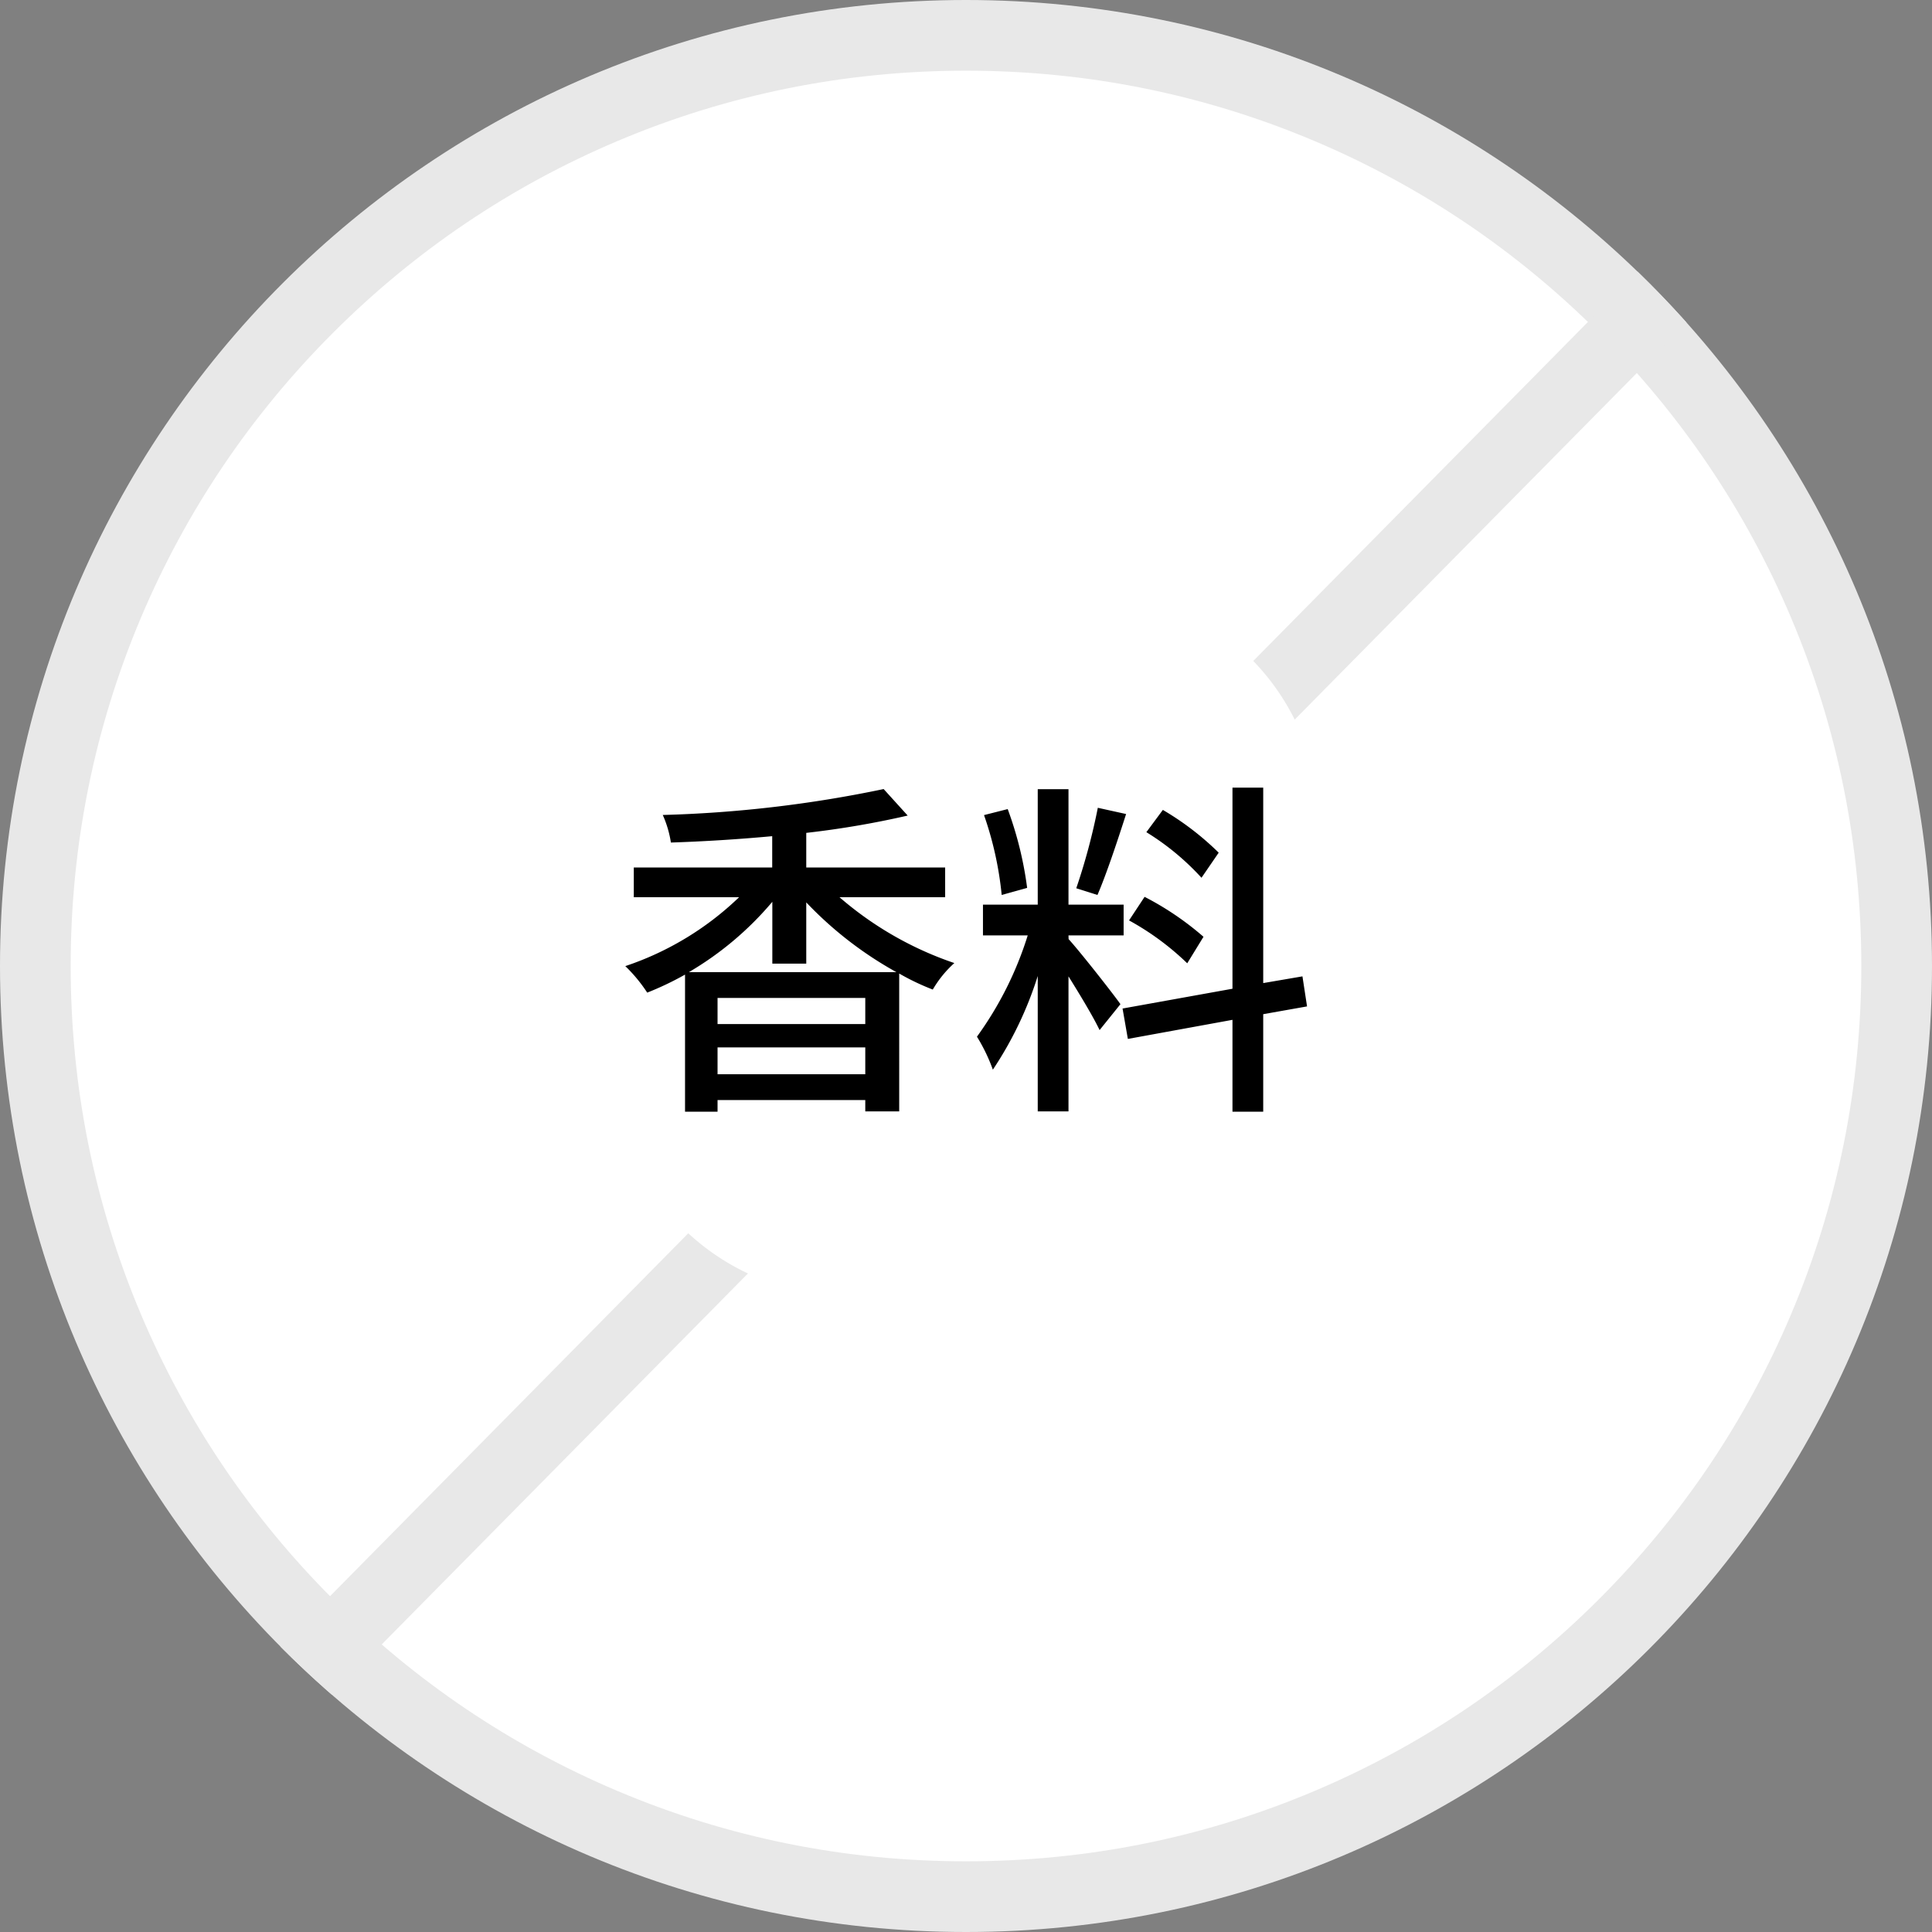
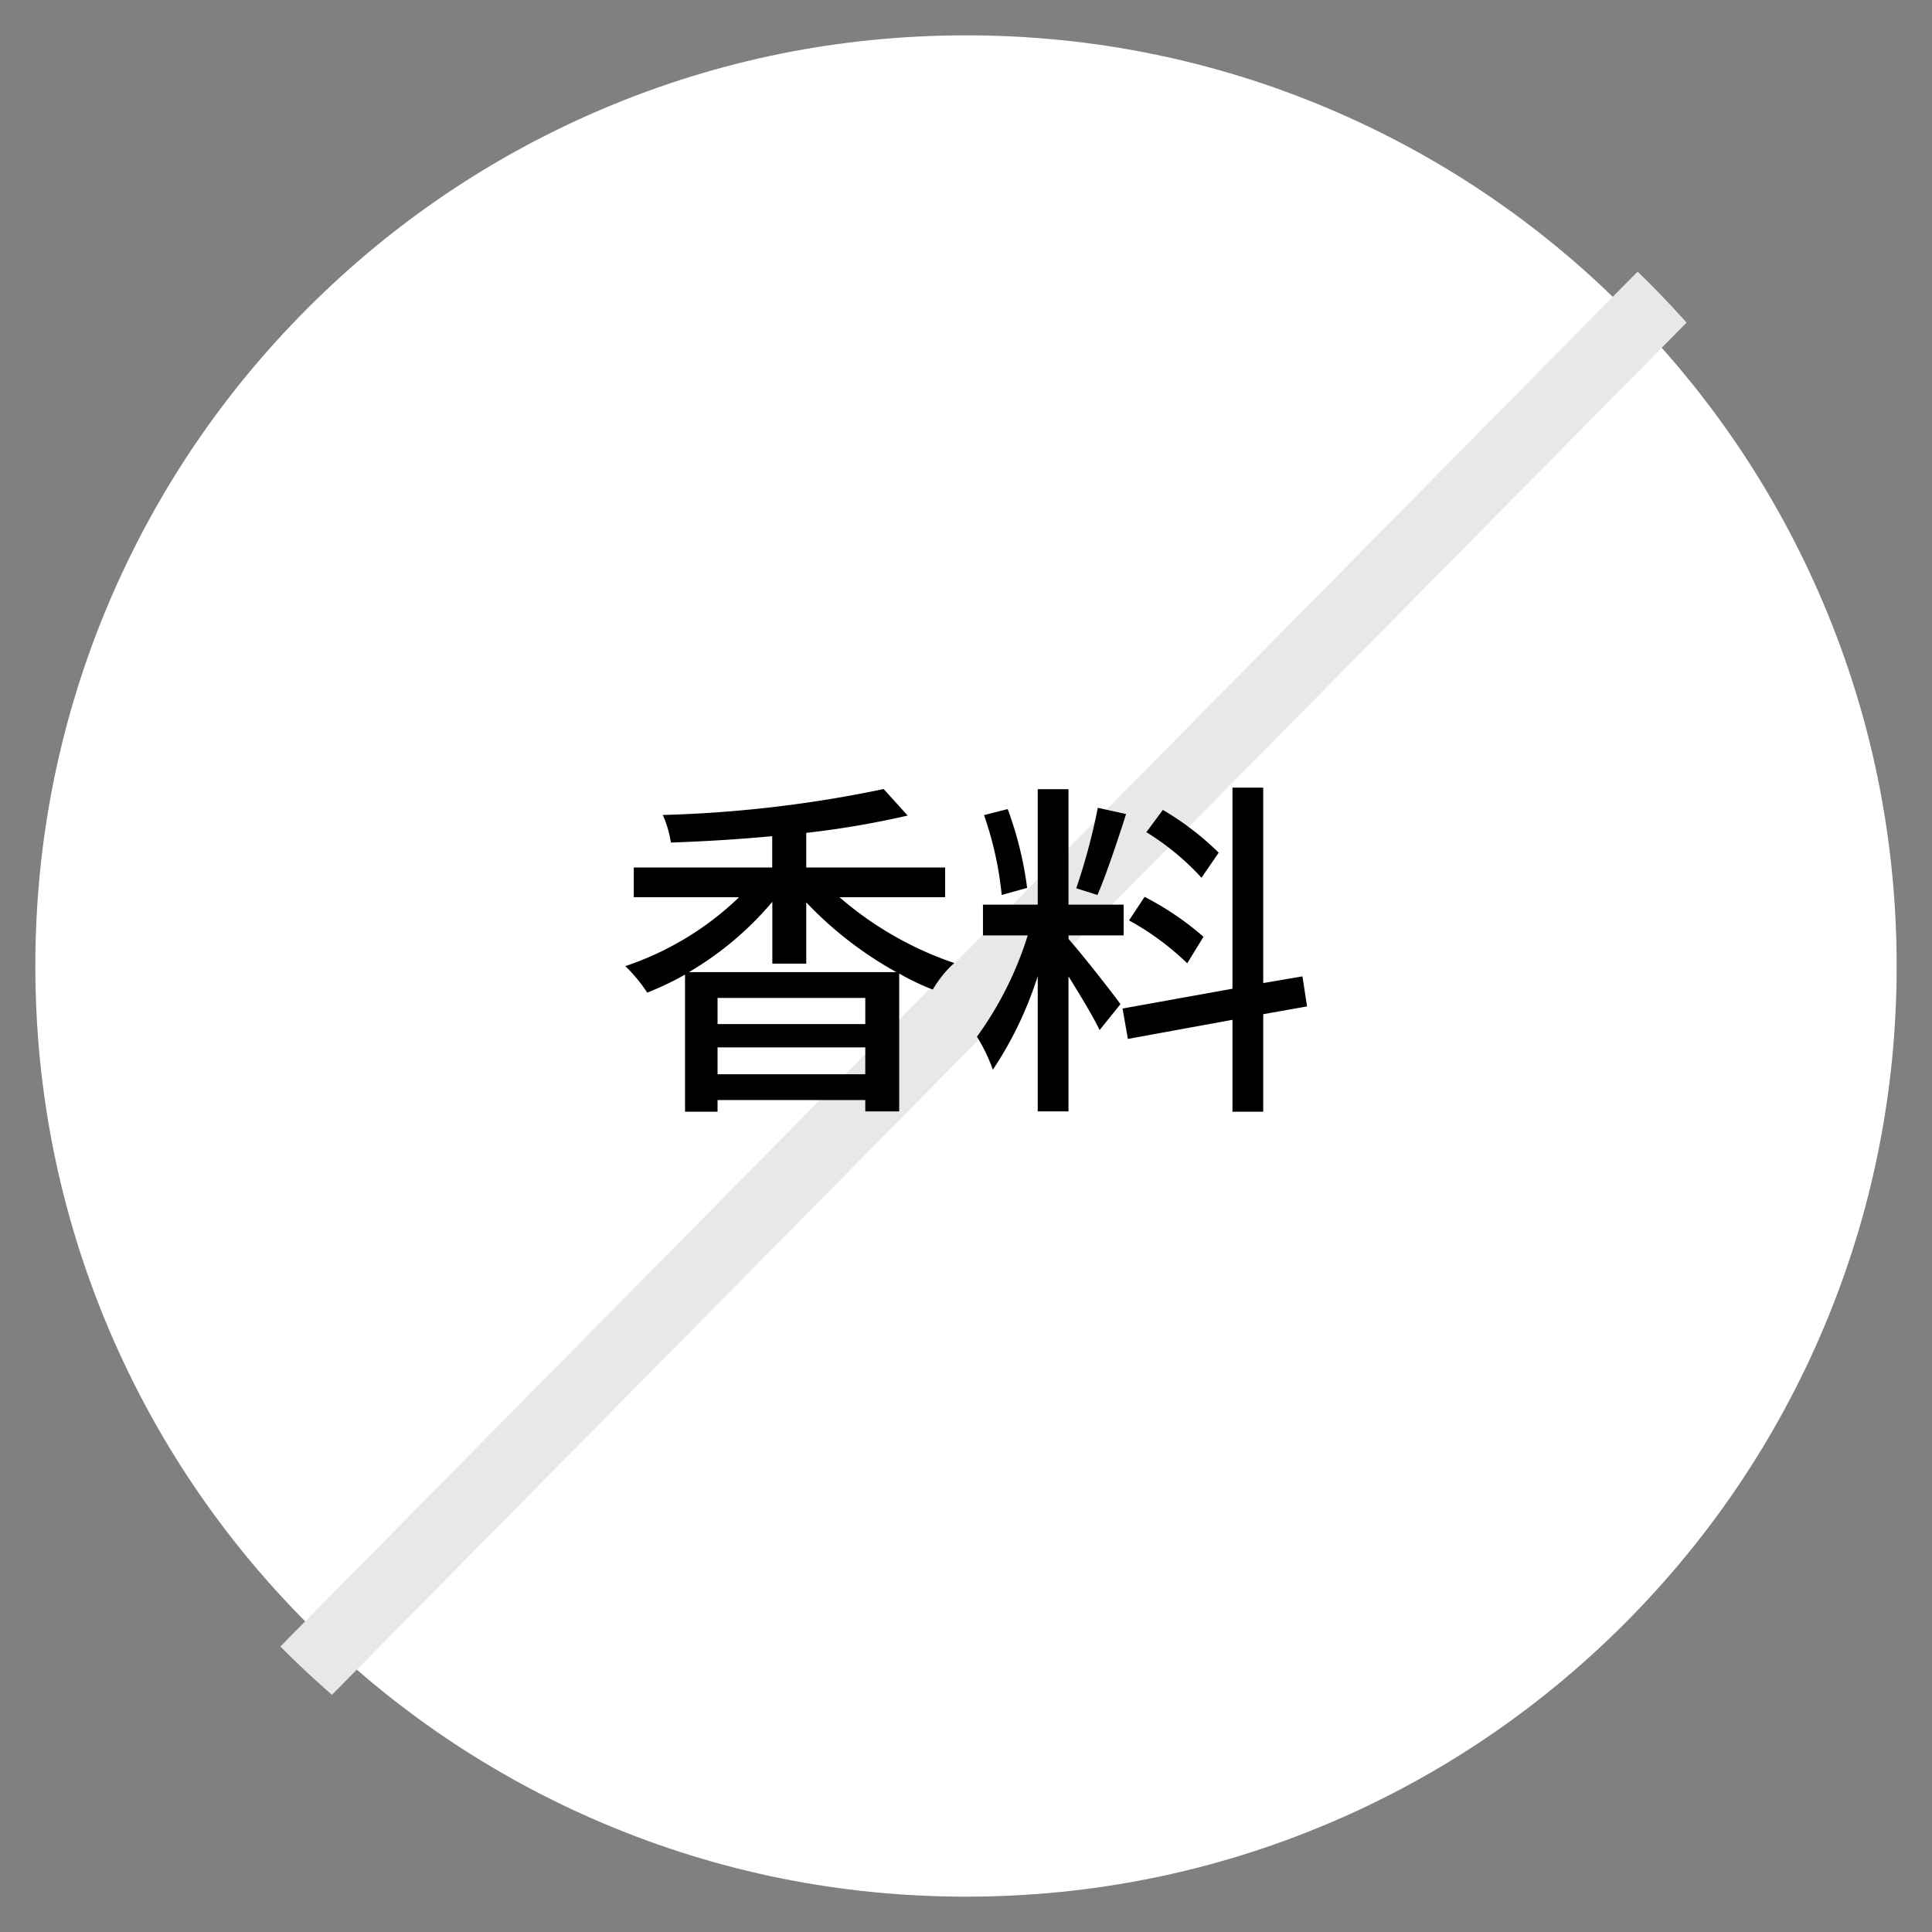
<svg xmlns="http://www.w3.org/2000/svg" width="82" height="82" viewBox="0 0 82 82">
  <rect x="0" y="0" width="82" height="82" fill="#808080" stroke="none" />
  <defs>
    <clipPath id="clip-path">
      <circle id="楕円形_7" data-name="楕円形 7" cx="41" cy="41" r="41" transform="translate(10 5484)" fill="#fff" stroke="#e8e8e8" stroke-width="3" />
    </clipPath>
  </defs>
  <g id="グループ_11288" data-name="グループ 11288" transform="translate(-10 -6121.053)">
    <g id="パス_51097" data-name="パス 51097" transform="translate(10 6121.053)" fill="#fff">
      <path d="M 41 80.5 C 35.667 80.5 30.494 79.456 25.625 77.397 C 20.922 75.407 16.697 72.559 13.069 68.931 C 9.441 65.303 6.593 61.078 4.603 56.375 C 2.544 51.506 1.5 46.333 1.5 41 C 1.5 35.667 2.544 30.494 4.603 25.625 C 6.593 20.922 9.441 16.697 13.069 13.069 C 16.697 9.441 20.922 6.593 25.625 4.603 C 30.494 2.544 35.667 1.5 41 1.5 C 46.333 1.5 51.506 2.544 56.375 4.603 C 61.078 6.593 65.303 9.441 68.931 13.069 C 72.559 16.697 75.407 20.922 77.397 25.625 C 79.456 30.494 80.5 35.667 80.5 41 C 80.5 46.333 79.456 51.506 77.397 56.375 C 75.407 61.078 72.559 65.303 68.931 68.931 C 65.303 72.559 61.078 75.407 56.375 77.397 C 51.506 79.456 46.333 80.5 41 80.5 Z" stroke="none" />
-       <path d="M 41 3 C 35.869 3 30.893 4.004 26.21 5.985 C 21.685 7.899 17.621 10.639 14.13 14.13 C 10.639 17.621 7.899 21.685 5.985 26.21 C 4.004 30.893 3 35.869 3 41 C 3 46.131 4.004 51.107 5.985 55.79 C 7.899 60.315 10.639 64.379 14.13 67.87 C 17.621 71.361 21.685 74.101 26.21 76.015 C 30.893 77.996 35.869 79 41 79 C 46.131 79 51.107 77.996 55.79 76.015 C 60.315 74.101 64.379 71.361 67.87 67.87 C 71.361 64.379 74.101 60.315 76.015 55.79 C 77.996 51.107 79 46.131 79 41 C 79 35.869 77.996 30.893 76.015 26.21 C 74.101 21.685 71.361 17.621 67.87 14.13 C 64.379 10.639 60.315 7.899 55.79 5.985 C 51.107 4.004 46.131 3 41 3 M 41 0 C 63.644 0 82 18.356 82 41 C 82 63.644 63.644 82 41 82 C 18.356 82 0 63.644 0 41 C 0 18.356 18.356 0 41 0 Z" stroke="none" fill="#e8e8e8" />
    </g>
    <g id="マスクグループ_2" data-name="マスクグループ 2" transform="translate(0 637.053)" clip-path="url(#clip-path)">
      <line id="線_7" data-name="線 7" x1="77" y2="78" transform="translate(15.5 5484.5)" fill="none" stroke="#e8e8e8" stroke-width="3" />
    </g>
-     <path id="パス_51100" data-name="パス 51100" d="M10,0H20A10,10,0,0,1,30,10V20A10,10,0,0,1,20,30H10A10,10,0,0,1,0,20V10A10,10,0,0,1,10,0Z" transform="translate(36 6146.053)" fill="#fff" />
    <path id="パス_51101" data-name="パス 51101" d="M3.24-4.74A13.669,13.669,0,0,0,6.78-7.725V-5.1H8.22V-7.7A15.883,15.883,0,0,0,12.045-4.74ZM4.455-.405v-1.14h6.27v1.14Zm6.27-2.13H4.455v-1.11h6.27Zm3.39-5.385V-9.18H8.22v-1.47a38.647,38.647,0,0,0,4.305-.735l-1.02-1.125a52.514,52.514,0,0,1-9.375,1.1,4.562,4.562,0,0,1,.345,1.17c1.38-.045,2.85-.135,4.3-.27V-9.18H.9v1.26H5.37A12.827,12.827,0,0,1,.54-4.995,6.5,6.5,0,0,1,1.47-3.87a12.982,12.982,0,0,0,1.605-.765v5.82h1.38V.69h6.27v.48h1.44V-4.68A10.2,10.2,0,0,0,13.59-4a4.7,4.7,0,0,1,.915-1.125A14.592,14.592,0,0,1,9.63-7.92Zm11.61-1.89a12.1,12.1,0,0,0-2.37-1.815l-.7.945a10.856,10.856,0,0,1,2.34,1.935ZM25.08-6.24a12.544,12.544,0,0,0-2.5-1.695l-.66,1A11.5,11.5,0,0,1,24.39-5.115Zm-4.485-5.475A26.542,26.542,0,0,1,19.68-8.3l.9.285c.375-.87.84-2.265,1.215-3.435Zm-3,3.4a15.3,15.3,0,0,0-.825-3.345l-1.005.255a14.624,14.624,0,0,1,.75,3.39ZM19.35-6.3h2.34V-7.605H19.35v-4.9H18.045v4.9H15.72V-6.3h1.9A14.822,14.822,0,0,1,15.465-2,7.461,7.461,0,0,1,16.14-.6a15.58,15.58,0,0,0,1.905-3.975V1.17H19.35V-4.56c.5.8,1.065,1.74,1.32,2.28l.885-1.1c-.315-.45-1.755-2.28-2.2-2.76ZM29.475-3.285,29.28-4.56l-1.665.285V-12.57H26.31v8.535l-4.665.84.225,1.29,4.44-.81v3.9h1.305v-4.14Z" transform="translate(36 6167.053)" />
  </g>
</svg>